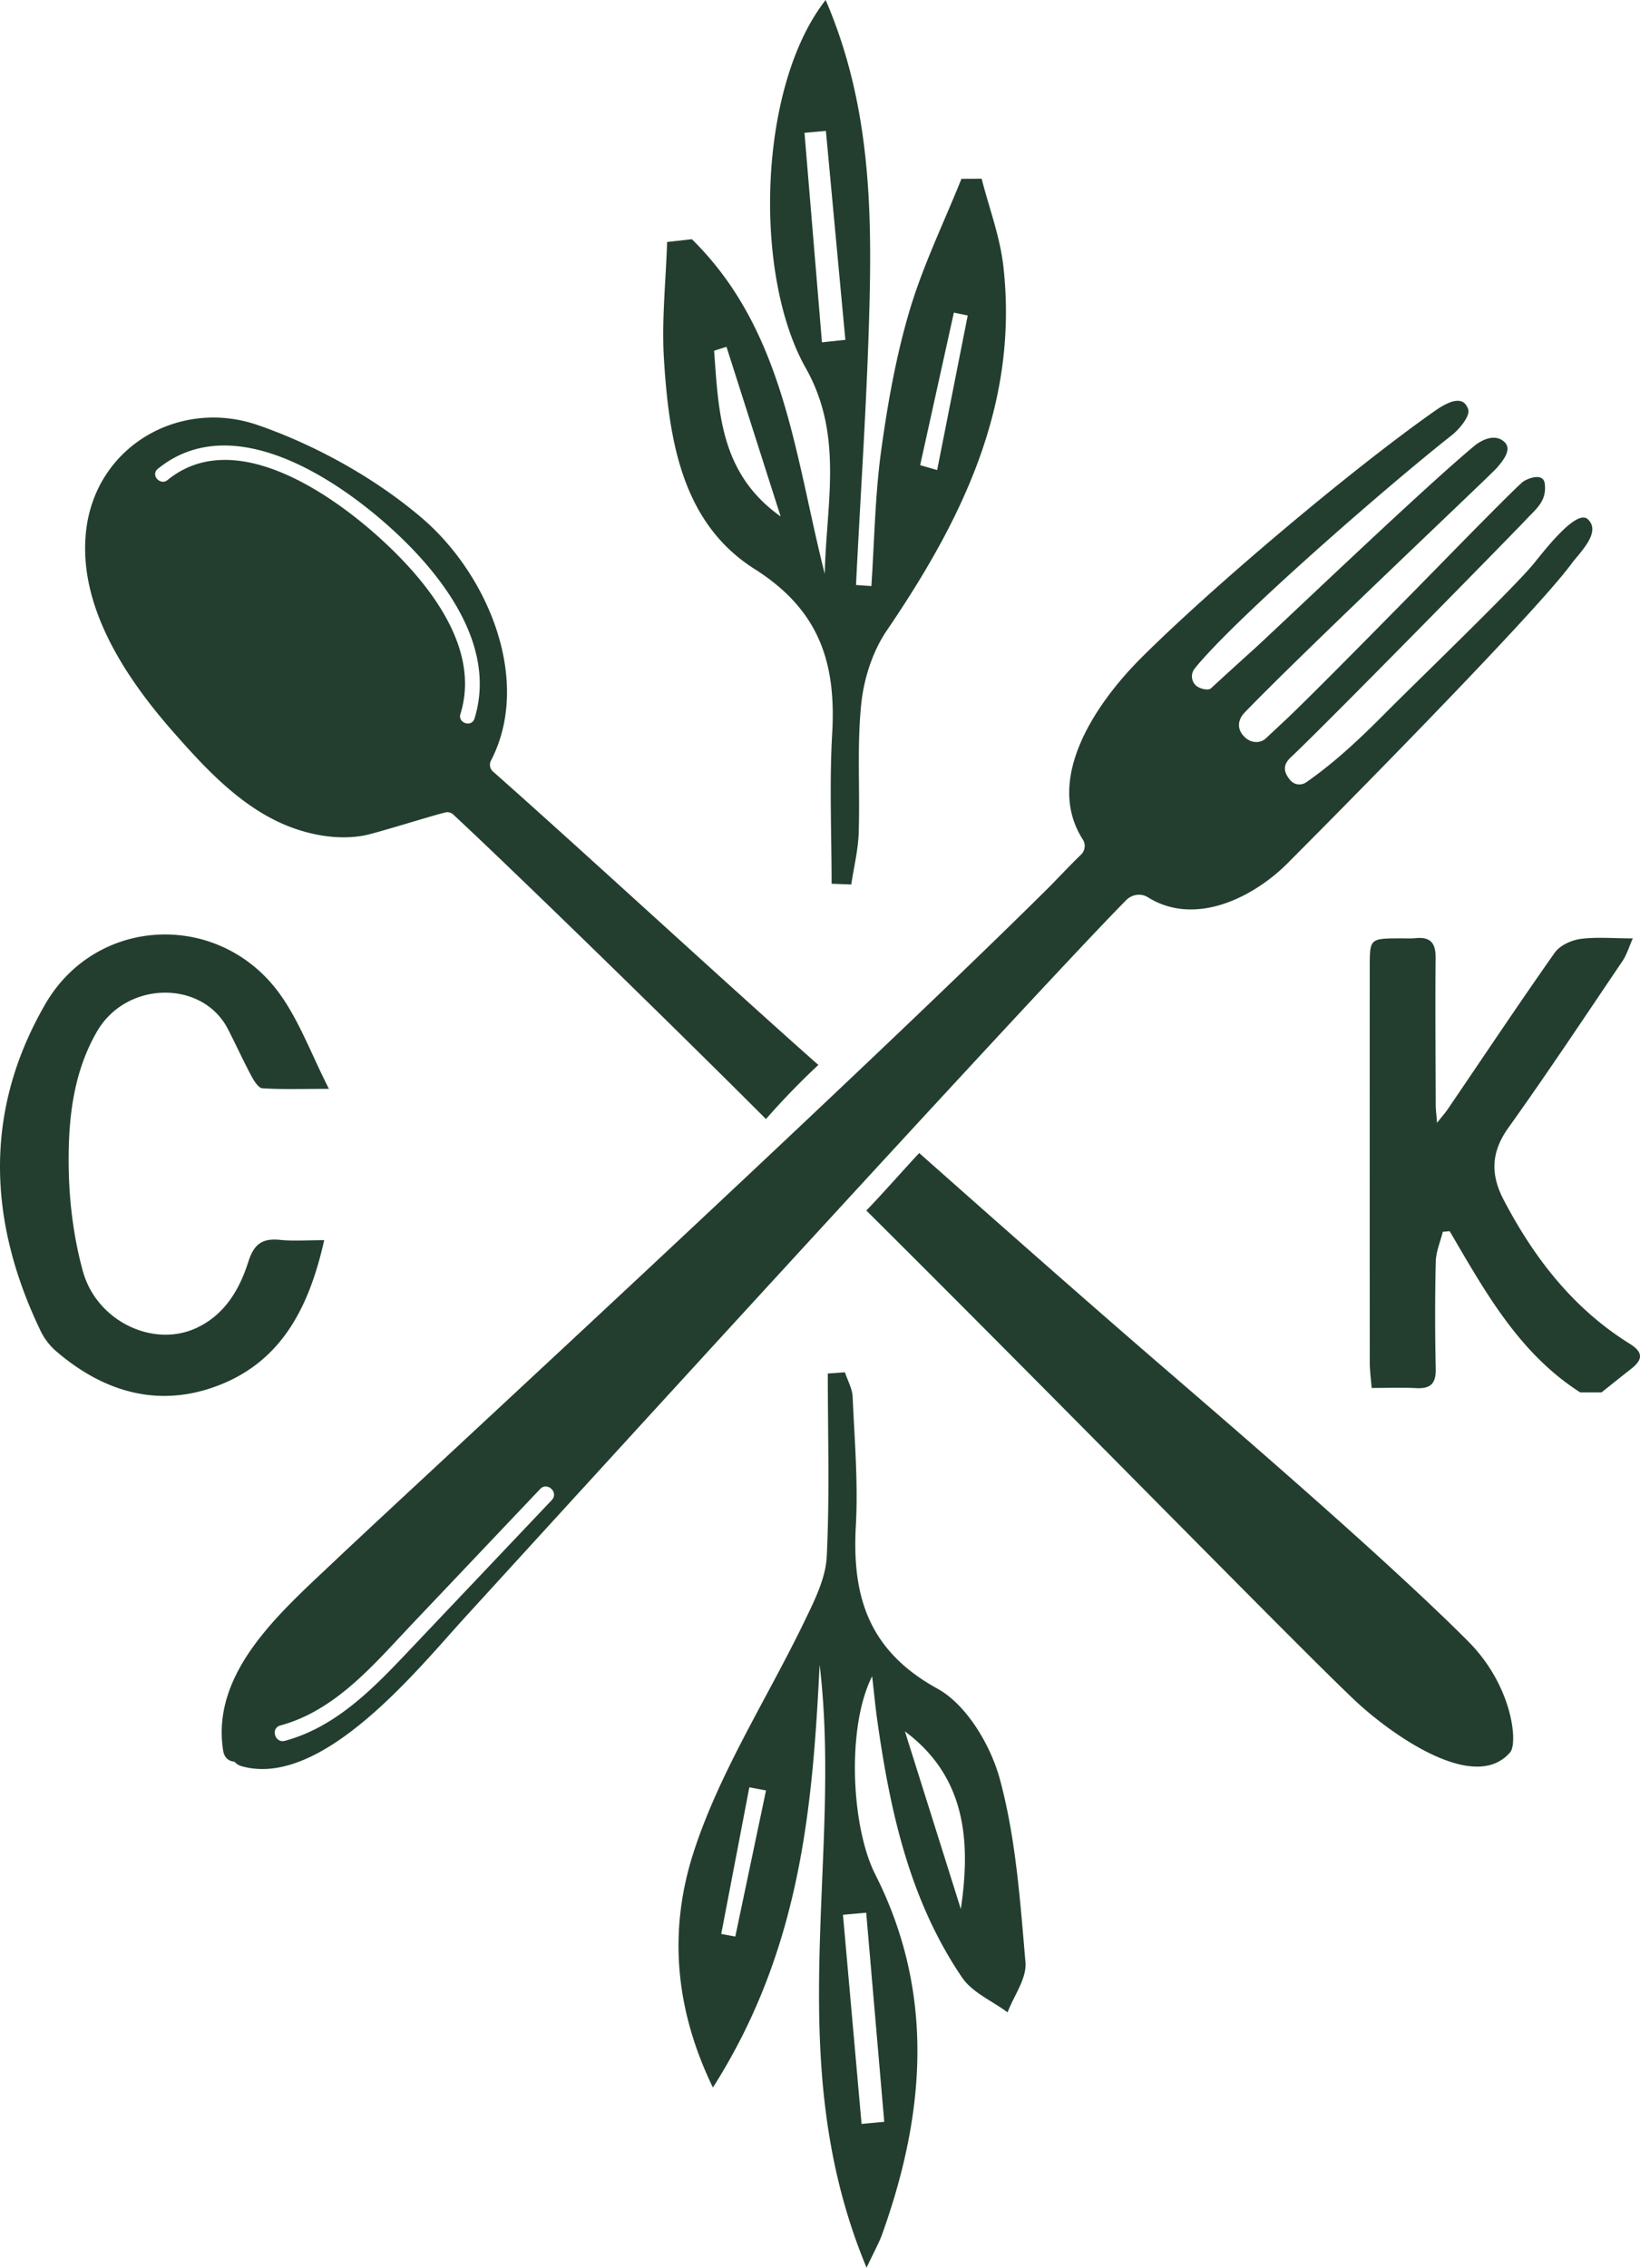
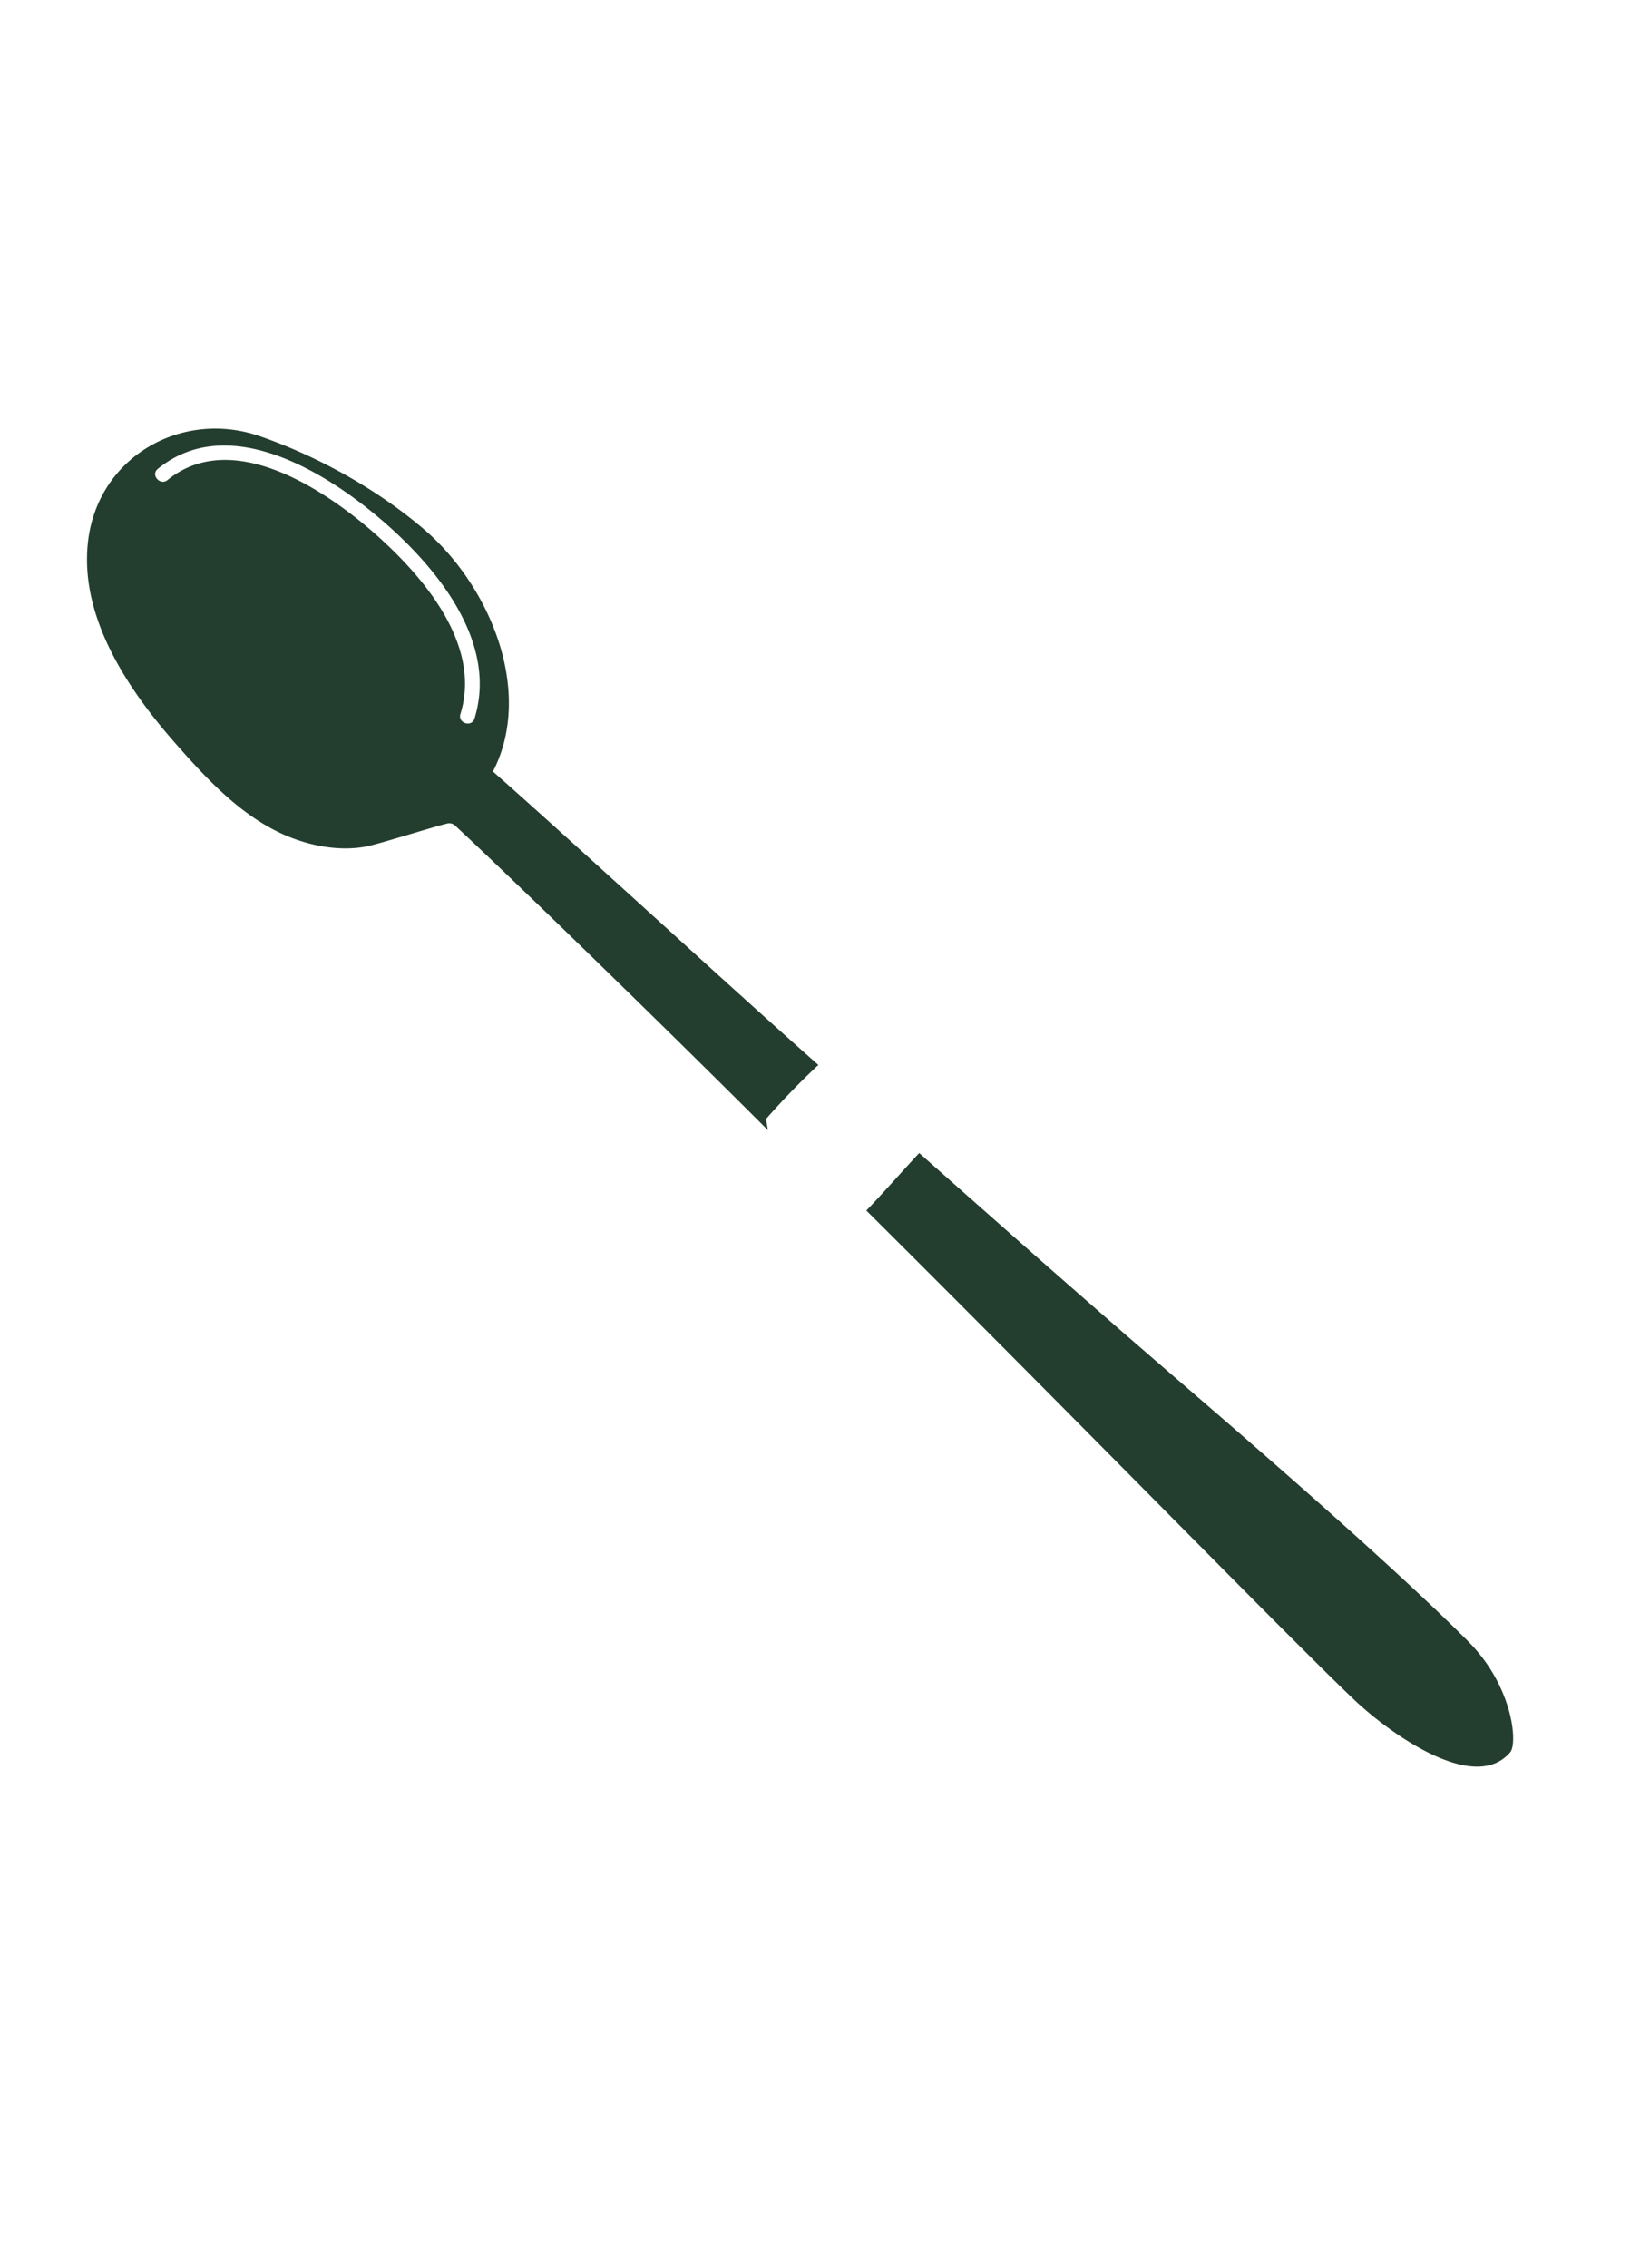
<svg xmlns="http://www.w3.org/2000/svg" viewBox="0 0 110 152" fill="none">
-   <path d="M22.06 72.983c-1.847 0-3.158.047-4.46-.038-.267-.017-.566-.498-.74-.825-.552-1.033-1.035-2.1-1.571-3.14-1.695-3.298-6.79-3.268-8.779.153-1.563 2.688-1.915 5.716-1.906 8.705.005 2.457.3 4.987.95 7.353.915 3.339 4.644 5.122 7.51 3.87 1.961-.858 2.992-2.587 3.596-4.499.368-1.16.926-1.577 2.11-1.456.929.093 1.877.019 2.976.019-.973 4.322-2.734 7.977-6.908 9.664-4.039 1.635-7.8.59-11.061-2.21a4.23 4.23 0 0 1-1.034-1.33c-3.552-7.355-3.86-14.766.292-21.94 3.47-5.996 11.817-6.254 15.801-.588 1.267 1.8 2.047 3.935 3.226 6.265l-.003-.003Zm85.356 20.35c.654-.52 1.302-1.044 1.962-1.558.772-.602.906-1.097-.061-1.701-3.797-2.363-6.418-5.748-8.46-9.647-.898-1.718-.846-3.213.319-4.84 2.627-3.673 5.124-7.437 7.655-11.177.28-.415.423-.92.687-1.511-1.366 0-2.468-.107-3.531.04-.61.086-1.368.44-1.706.919-2.44 3.46-4.786 6.982-7.169 10.48-.17.247-.37.475-.725.923-.044-.585-.088-.893-.088-1.2-.01-3.287-.038-6.576-.008-9.863.008-.961-.324-1.412-1.322-1.316-.376.036-.758.011-1.134.014-1.951.017-1.96.017-1.962 1.954-.003 8.828-.003 17.66.002 26.488 0 .541.08 1.083.127 1.695 1.088 0 2.036-.04 2.976.011.972.055 1.346-.307 1.321-1.297-.052-2.393-.055-4.789.003-7.185.016-.668.308-1.33.472-1.998l.46-.04c2.376 4.047 4.646 8.18 8.756 10.806h1.423l.003.003ZM44.746 16.22c-.085 2.621-.374 5.26-.212 7.864.338 5.388 1.185 10.96 6.078 14.055 4.41 2.789 5.476 6.372 5.204 11.065-.192 3.333-.038 6.688-.038 10.032l1.318.05c.174-1.157.462-2.309.5-3.468.094-2.88-.123-5.782.17-8.634.174-1.692.762-3.525 1.713-4.92 5.033-7.398 8.874-15.144 7.817-24.437-.226-1.978-.957-3.899-1.454-5.847-.45 0-.904.003-1.355.006-1.178 2.937-2.58 5.808-3.478 8.828-.91 3.061-1.475 6.249-1.91 9.42-.409 2.992-.45 6.03-.653 9.05l-1.03-.074c.32-6.534.785-13.065.922-19.605.138-6.592-.178-13.17-2.959-19.605-4.517 5.751-4.888 18.38-1.332 24.675 2.555 4.52 1.365 9.136 1.272 13.79-2.017-7.935-2.693-16.32-8.913-22.432l-1.657.187h-.003Zm9.213-7.317c.478-.044.959-.085 1.437-.13.434 4.669.868 9.337 1.305 14.006l-1.57.168L53.96 8.902ZM47.897 23.51l.83-.264c1.212 3.79 2.42 7.581 3.633 11.37-4.075-2.888-4.157-7.031-4.462-11.106Zm16.085-2.556c.308.063.618.13.926.193l-2.05 10.359c-.379-.11-.76-.217-1.14-.327l2.261-10.225h.003Zm-9.007 90.632c1.57 13.101-2.665 26.469 3.149 40.414.566-1.206.852-1.701 1.041-2.234 2.91-8.103 3.559-16.19-.461-24.133-1.616-3.193-1.929-9.887-.206-13.275.134 1.168.217 2.061.343 2.951.86 6.092 2.168 12.057 5.69 17.242.685 1.006 2.017 1.567 3.05 2.333.426-1.118 1.294-2.278 1.201-3.352-.357-4.116-.643-8.306-1.715-12.266-.618-2.286-2.233-5.004-4.195-6.081-4.605-2.533-5.732-6.16-5.468-10.911.16-2.869-.088-5.765-.214-8.644-.025-.555-.338-1.097-.517-1.646-.384.027-.766.052-1.15.08 0 4.088.13 8.182-.07 12.263-.071 1.461-.818 2.945-1.478 4.314-2.49 5.157-5.68 10.07-7.435 15.456-1.569 4.805-1.497 10.106 1.278 15.827 5.877-9.236 6.682-18.74 7.157-28.338Zm4.333 30.635c-.505.046-1.014.096-1.52.143-.414-4.674-.832-9.345-1.247-14.019.52-.047 1.039-.091 1.558-.138.404 4.671.805 9.34 1.21 14.011v.003Zm1.388-26.17c4.108 3.061 4.418 7.383 3.75 11.906l-3.75-11.906Zm-10.436 3.748c.374.072.745.14 1.119.212l-2.061 9.793-.942-.176c.629-3.275 1.258-6.551 1.884-9.829Zm36.12-61.953c-2.31 2.316-6.223 4.28-9.391 2.294-.464-.291-1.069-.192-1.453.195-6.413 6.498-39.775 43.074-44.303 48.025-3.143 3.435-9.591 11.53-15.004 10.032a1.018 1.018 0 0 1-.506-.31c-.36-.025-.676-.248-.753-.731-.849-5.312 3.946-9.375 7.51-12.752.532-.506 1.071-1.009 1.607-1.509 1.953-1.824 3.912-3.64 5.871-5.46 2.792-2.594 5.58-5.185 8.37-7.781a3785.46 3785.46 0 0 0 9.688-9.049c3.283-3.077 6.56-6.163 9.828-9.262 2.945-2.792 5.88-5.595 8.792-8.42a494.449 494.449 0 0 0 3.638-3.563c.44-.434 1.514-1.58 2.234-2.27a.802.802 0 0 0 .12-1.014c-2.62-4.083.938-9.194 3.888-12.145 4.594-4.594 13.966-12.54 19.73-16.588 1.446-1.014 1.996-.723 2.207-.16.242.44-.582 1.407-1.088 1.803-4.473 3.52-14.677 12.434-17.238 15.637a.834.834 0 0 0 .09 1.133c.215.197.805.37 1.012.181 1-.92 2.005-1.835 3.016-2.745 3.298-3.064 11.18-10.604 14.634-13.492.431-.362 1.374-.887 2.031-.266.549.52-.162 1.319-.52 1.742-.764.813-12.919 12.258-16.911 16.393-.44.453-.588 1.13.074 1.701.407.352.984.368 1.357.022l1.457-1.363c1.945-1.846 8.58-8.595 10.457-10.513.937-.959 5.047-5.15 5.355-5.341.453-.283 1.357-.55 1.434.156.132 1.179-.547 1.643-1.286 2.435-.777.83-13.422 13.722-15.746 15.898-.6.56-.445 1.047-.047 1.525a.8.8 0 0 0 1.063.162c1.97-1.363 3.724-3.036 5.405-4.731 1.712-1.726 8.127-7.911 9.716-9.752.599-.693 2.978-3.927 3.788-3.154.926.87-.568 2.25-1.099 2.975-2.25 3.067-13.647 14.668-19.03 20.062h.003ZM37.014 100.54c.476-.503-.305-1.24-.783-.736-2.871 3.025-5.742 6.053-8.614 9.078-2.55 2.688-5.1 5.765-8.814 6.774-.67.181-.363 1.211.305 1.03 3.566-.97 6.1-3.699 8.562-6.295l9.347-9.851h-.003Z" fill="#233E2F" />
-   <path d="M98.484 110.025c-5.556-5.569-16.134-14.645-19.981-17.962-5.49-4.731-11.18-9.751-16.848-14.777-1.193 1.278-2.339 2.597-3.547 3.855 13.202 13.112 29.165 29.448 32.806 32.869 2.176 2.044 7.932 6.311 10.38 3.44.52-.61.171-4.438-2.813-7.425h.003ZM51.379 75.005a50.239 50.239 0 0 1 3.511-3.624c-5.734-5.061-16.28-14.777-21.827-19.668a.606.606 0 0 1-.126-.742c2.74-5.303-.138-12.4-4.638-16.248-3.119-2.665-7.116-4.885-11.002-6.229-5.23-1.808-10.844 1.385-11.515 7.029-.599 5.05 2.624 9.875 5.795 13.489 2.374 2.703 5.036 5.578 8.589 6.657 1.36.415 2.844.594 4.25.333.85-.16 4.545-1.333 5.48-1.55a.573.573 0 0 1 .518.157c3.974 3.69 14.733 14.167 20.962 20.4l.003-.004ZM31.827 48.163c-.19.612-1.135.305-.945-.305 1.417-4.55-2.336-9.027-5.476-11.857-3.383-3.047-9.773-7.408-14.164-3.828-.495.404-1.157-.335-.662-.742 4.698-3.83 11.199.154 14.993 3.402 3.646 3.119 7.861 8.158 6.254 13.327v.003Z" fill="#233E2F" />
+   <path d="M98.484 110.025c-5.556-5.569-16.134-14.645-19.981-17.962-5.49-4.731-11.18-9.751-16.848-14.777-1.193 1.278-2.339 2.597-3.547 3.855 13.202 13.112 29.165 29.448 32.806 32.869 2.176 2.044 7.932 6.311 10.38 3.44.52-.61.171-4.438-2.813-7.425h.003ZM51.379 75.005a50.239 50.239 0 0 1 3.511-3.624c-5.734-5.061-16.28-14.777-21.827-19.668c2.74-5.303-.138-12.4-4.638-16.248-3.119-2.665-7.116-4.885-11.002-6.229-5.23-1.808-10.844 1.385-11.515 7.029-.599 5.05 2.624 9.875 5.795 13.489 2.374 2.703 5.036 5.578 8.589 6.657 1.36.415 2.844.594 4.25.333.85-.16 4.545-1.333 5.48-1.55a.573.573 0 0 1 .518.157c3.974 3.69 14.733 14.167 20.962 20.4l.003-.004ZM31.827 48.163c-.19.612-1.135.305-.945-.305 1.417-4.55-2.336-9.027-5.476-11.857-3.383-3.047-9.773-7.408-14.164-3.828-.495.404-1.157-.335-.662-.742 4.698-3.83 11.199.154 14.993 3.402 3.646 3.119 7.861 8.158 6.254 13.327v.003Z" fill="#233E2F" />
</svg>